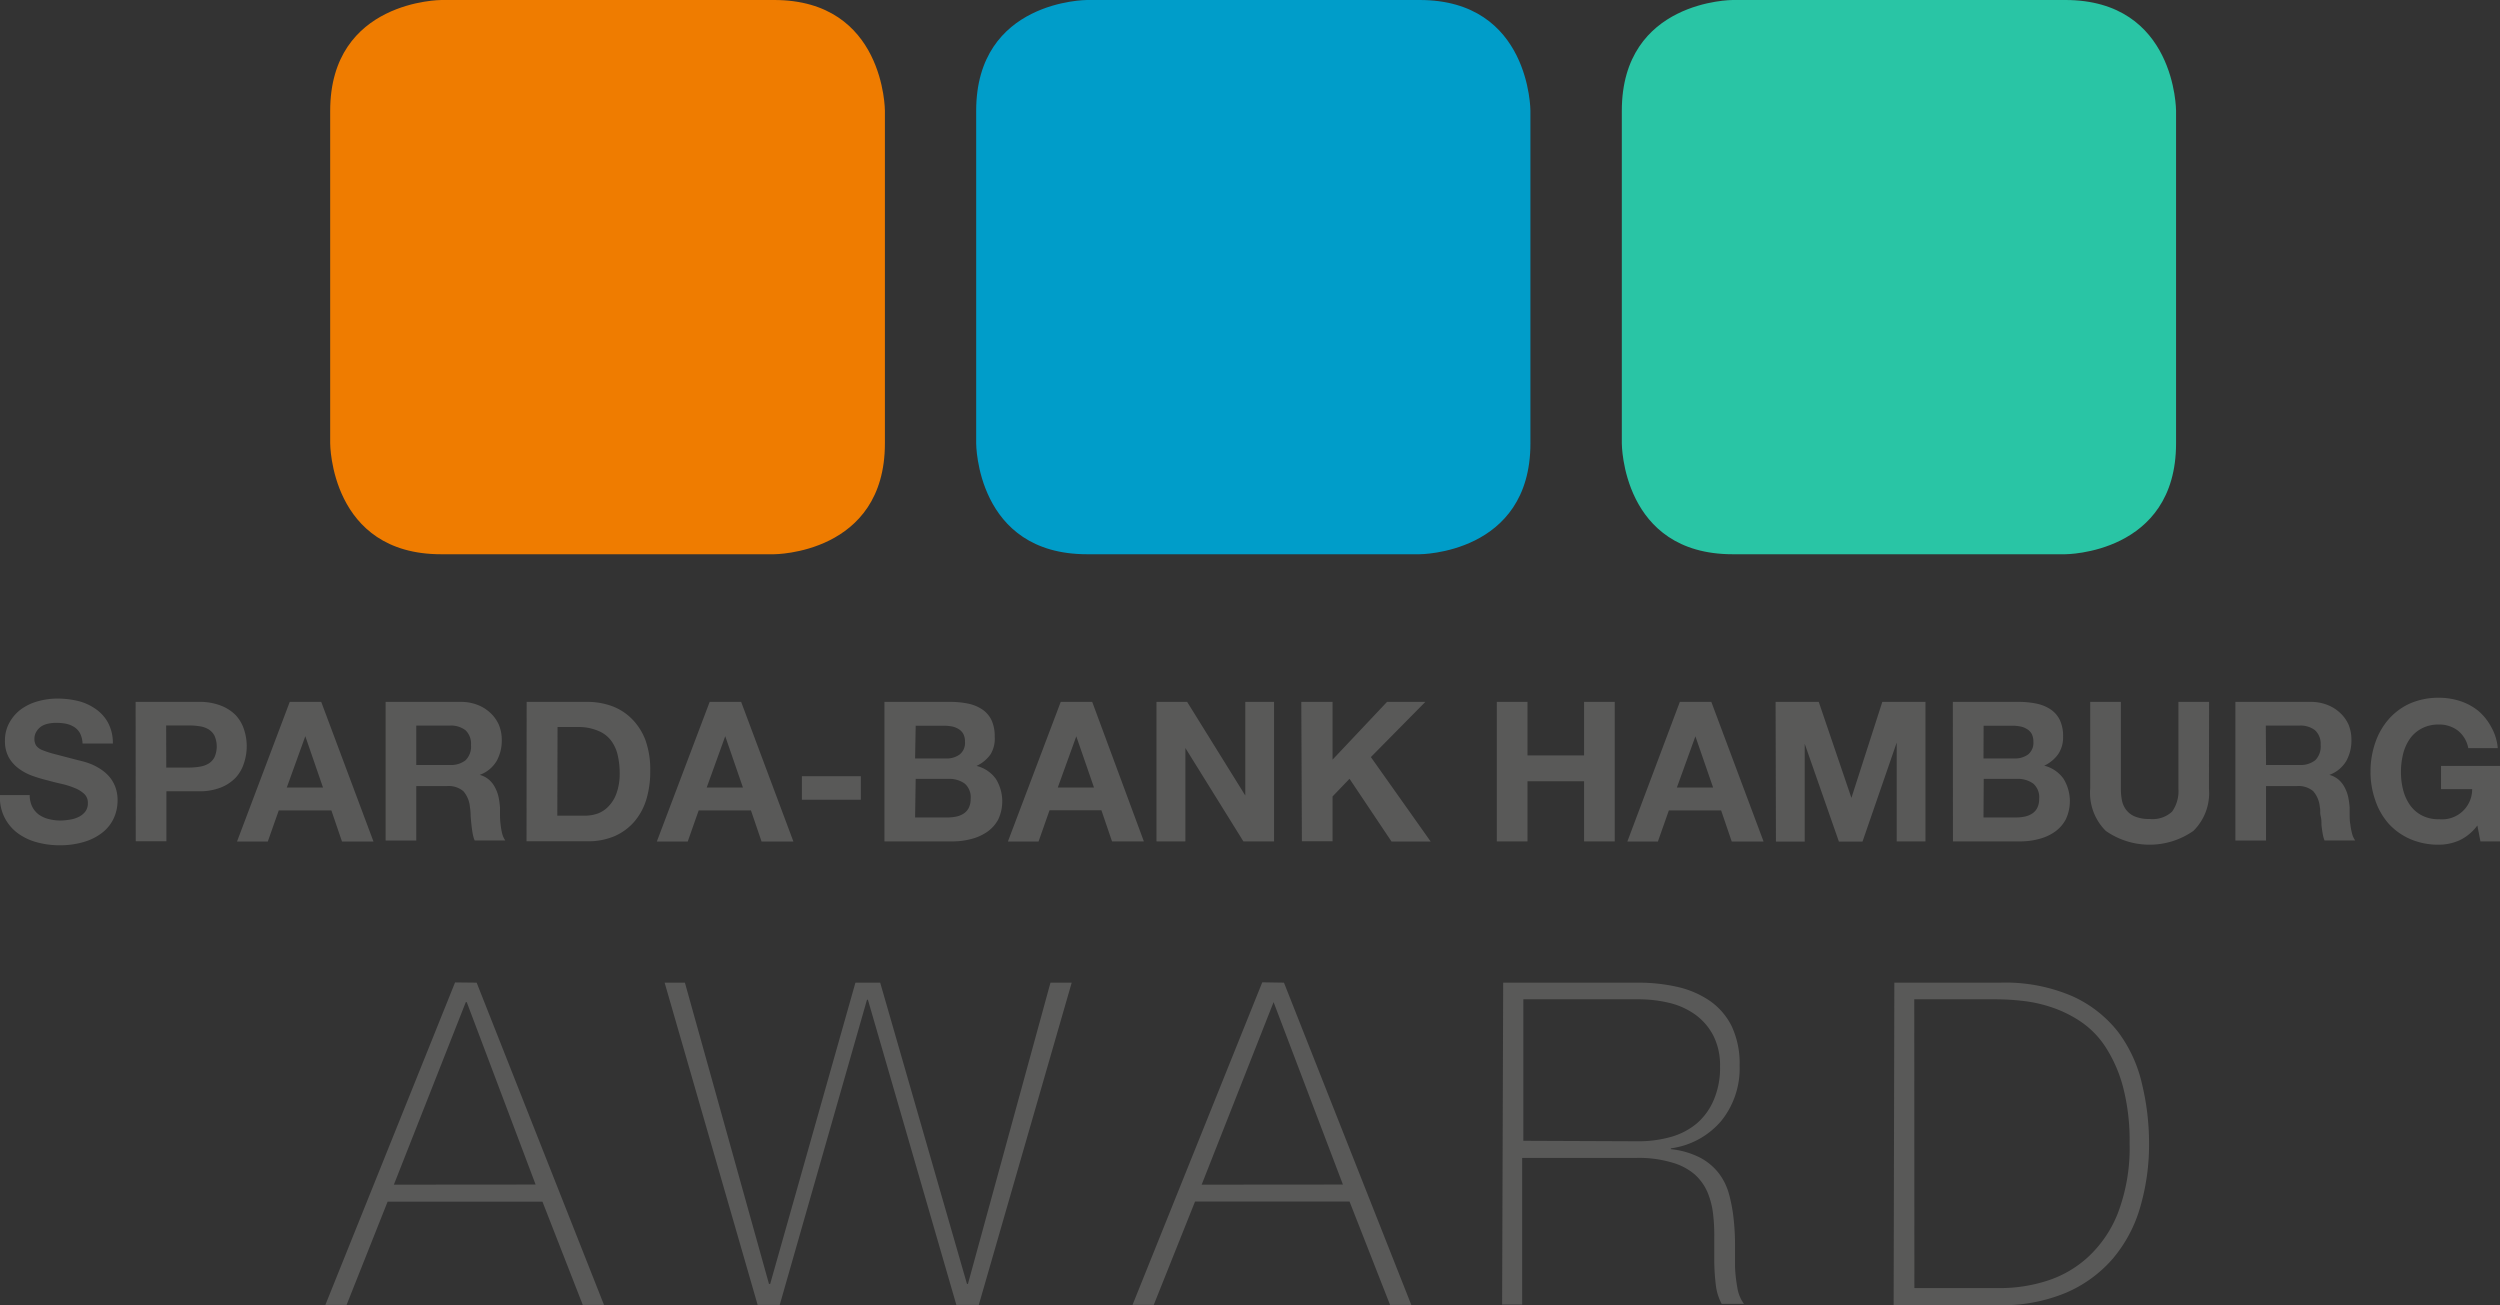
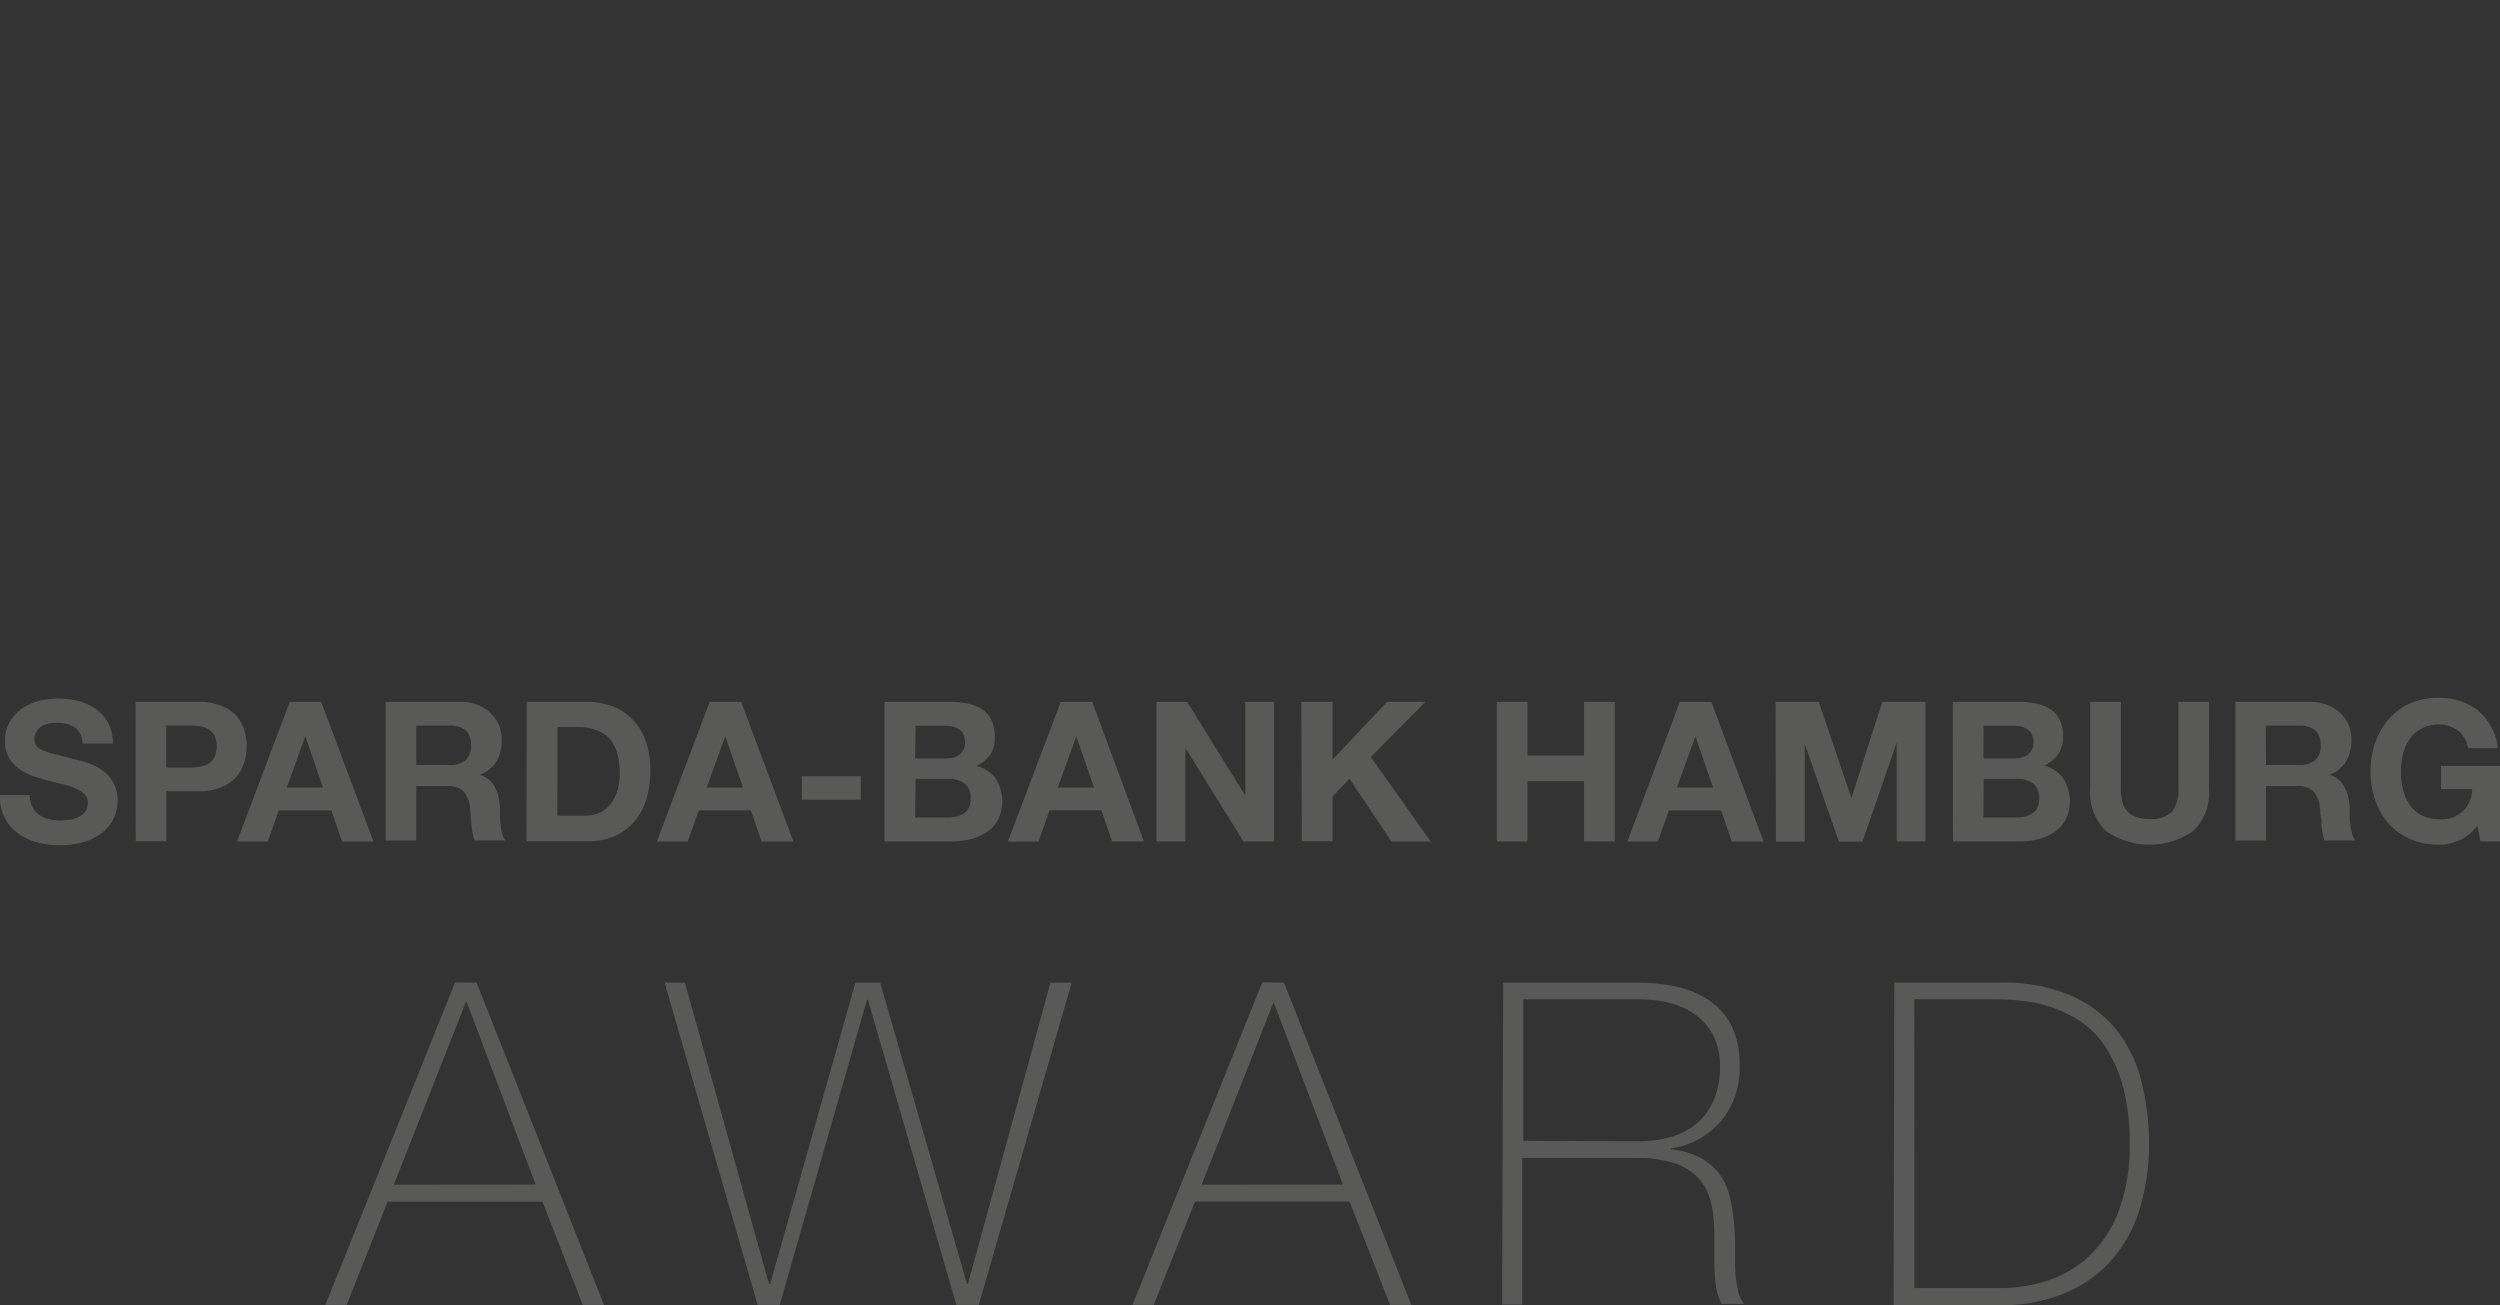
<svg xmlns="http://www.w3.org/2000/svg" viewBox="0 0 212 110.68">
  <rect x="0" y="0" width="212" height="110.68" fill="#333333" stroke="none" />
  <defs>
    <style>
      .a,.b,.c,.d,.e,.f,.g{fill:none;}.b{clip-path:url(#a);}.c{clip-path:url(#b);}.d{clip-path:url(#c);}.e{clip-path:url(#d);}.f{clip-path:url(#e);}.g{clip-path:url(#f);}.h{fill:#595958;}.i{fill:#ef7c00;}.j{clip-path:url(#g);}.k{fill:#fff;}.l{fill:#009dc9;}.m{clip-path:url(#h);}.n{fill:#29c5a5;}.o{clip-path:url(#i);}
    </style>
    <clipPath id="a">
      <rect class="a" x="27.88" y=".34" width="46.78" height="46.78" />
    </clipPath>
    <clipPath id="b">
      <rect class="b" x="32.32" y="8.44" width="38.28" height="30.65" />
    </clipPath>
    <clipPath id="c">
      <rect class="a" x="83.73" y="2.57" width="44.9" height="44.9" />
    </clipPath>
    <clipPath id="d">
      <rect class="d" x="87.06" y="8.44" width="38.45" height="27.7" />
    </clipPath>
    <clipPath id="e">
      <rect class="a" x="137.14" width="47.89" height="47.89" />
    </clipPath>
    <clipPath id="f">
      <rect class="f" x="141.8" y="8.44" width="38.45" height="30.46" />
    </clipPath>
    <clipPath id="g" transform="translate(0 -.34)">
-       <path class="c" d="M37.44.34S28 .34 28 9.74v28.2s0 9.4 9.4 9.4h28.24s9.4 0 9.4-9.4V9.73s0-9.4-9.4-9.4z" />
-     </clipPath>
+       </clipPath>
    <clipPath id="h" transform="translate(0 -.34)">
      <path class="e" d="M92.18.34s-9.4 0-9.4 9.4v28.2s0 9.4 9.4 9.4h28.2s9.4 0 9.4-9.4V9.73s0-9.4-9.4-9.4z" />
    </clipPath>
    <clipPath id="i" transform="translate(0 -.34)">
      <path class="g" d="M146.93.34s-9.4 0-9.4 9.4v28.2s0 9.4 9.4 9.4h28.2s9.4 0 9.4-9.4V9.73s0-9.4-9.4-9.4z" />
    </clipPath>
  </defs>
  <title>
    Element 1spardabankhamburgaward2017-logo-wettbewerbslogo-rgb
  </title>
  <path class="h" d="M40.42 83.33l10.8 27.33h-1.8L46 101.9H32.87l-3.48 8.76h-1.8l11-27.35zm5 17.12l-5.84-15.47h-.08l-6.1 15.48zM56.36 83.33h1.72l7.13 25.55h.1l7.23-25.55h2.1L82 108.88h.08l7-25.55h1.8L83 110.66h-1.9l-7.5-25.88h-.08l-7.4 25.88h-1.87zM108.88 83.33l10.8 27.33h-1.8l-3.44-8.77h-13.1l-3.5 8.76h-1.8l11-27.35zm5 17.12L108 84.98l-6.1 15.48zM127.47 83.33h11.42a14.92 14.92 0 0 1 3.36.36 8 8 0 0 1 2.74 1.18 5.7 5.7 0 0 1 1.86 2.16 7.43 7.43 0 0 1 .67 3.33 7.1 7.1 0 0 1-1.53 4.66 6.78 6.78 0 0 1-4.3 2.36v.07a7 7 0 0 1 2.5.73 4.9 4.9 0 0 1 1.57 1.32 5.18 5.18 0 0 1 .86 1.76 12.94 12.94 0 0 1 .38 2 20.05 20.05 0 0 1 .13 2.15v2a12.5 12.5 0 0 0 .2 1.8 3.07 3.07 0 0 0 .56 1.36H146a4.4 4.4 0 0 1-.5-1.62 18.35 18.35 0 0 1-.13-1.93v-2.07a15.34 15.34 0 0 0-.1-2 6.73 6.73 0 0 0-.48-1.86 4.33 4.33 0 0 0-1.08-1.5 5.06 5.06 0 0 0-1.9-1 9.88 9.88 0 0 0-3-.4h-9.73v12.44h-1.7zm11.42 13.45a10.13 10.13 0 0 0 2.77-.36 5.9 5.9 0 0 0 2.2-1.13 5.37 5.37 0 0 0 1.46-2 6.85 6.85 0 0 0 .54-2.85 5.57 5.57 0 0 0-.57-2.62 5.07 5.07 0 0 0-1.53-1.78 6.32 6.32 0 0 0-2.22-1 11.23 11.23 0 0 0-2.64-.3h-9.72v12zM160.64 83.33h9a14.3 14.3 0 0 1 6.1 1.15 10.3 10.3 0 0 1 3.9 3.06 11.68 11.68 0 0 1 2 4.37 21.43 21.43 0 0 1 .6 5.07 18.93 18.93 0 0 1-.76 5.42 11.77 11.77 0 0 1-2.32 4.34 10.9 10.9 0 0 1-4 2.9 14.05 14.05 0 0 1-5.7 1.04h-8.88zm1.7 25.9h7.35a13.05 13.05 0 0 0 3.84-.6 9.34 9.34 0 0 0 3.5-2 10.1 10.1 0 0 0 2.56-3.74 15.54 15.54 0 0 0 1-5.93 18 18 0 0 0-.56-4.8 11.8 11.8 0 0 0-1.46-3.34 7.57 7.57 0 0 0-2.1-2.17 10.22 10.22 0 0 0-2.4-1.2 11.7 11.7 0 0 0-2.5-.57 21.2 21.2 0 0 0-2.24-.14h-7zM2.52 67.42a2.17 2.17 0 0 0 .22 1 1.88 1.88 0 0 0 .57.67 2.48 2.48 0 0 0 .84.37 3.93 3.93 0 0 0 1 .12 5.16 5.16 0 0 0 .75-.07 2.57 2.57 0 0 0 .74-.22 1.63 1.63 0 0 0 .58-.45 1.15 1.15 0 0 0 .23-.74 1 1 0 0 0-.3-.77 2.54 2.54 0 0 0-.8-.5 6.75 6.75 0 0 0-1.14-.36q-.62-.14-1.27-.32a11.34 11.34 0 0 1-1.3-.4 4.4 4.4 0 0 1-1.12-.63 3 3 0 0 1-.8-.94 2.88 2.88 0 0 1-.3-1.36 3.1 3.1 0 0 1 .4-1.58 3.53 3.53 0 0 1 1-1.12 4.44 4.44 0 0 1 1.42-.66 6.08 6.08 0 0 1 1.6-.22 7.53 7.53 0 0 1 1.77.2 4.45 4.45 0 0 1 1.5.68 3.4 3.4 0 0 1 1.06 1.18 3.64 3.64 0 0 1 .4 1.75H7a2.1 2.1 0 0 0-.22-.88 1.46 1.46 0 0 0-.46-.5 2.13 2.13 0 0 0-.73-.3 4.47 4.47 0 0 0-.9-.07 3.07 3.07 0 0 0-.62.07 1.7 1.7 0 0 0-.57.23 1.4 1.4 0 0 0-.4.42 1.12 1.12 0 0 0-.18.62 1.06 1.06 0 0 0 .13.56 1.14 1.14 0 0 0 .52.4 8 8 0 0 0 1.08.35l1.8.47.56.14a6.17 6.17 0 0 1 .75.25 4.8 4.8 0 0 1 .78.42 3.4 3.4 0 0 1 .7.6 2.9 2.9 0 0 1 .53.88 3.18 3.18 0 0 1 .2 1.17 3.6 3.6 0 0 1-.32 1.5 3.28 3.28 0 0 1-.94 1.2 4.6 4.6 0 0 1-1.54.8 7.1 7.1 0 0 1-2.16.3 7.25 7.25 0 0 1-1.9-.26 4.8 4.8 0 0 1-1.57-.74A3.73 3.73 0 0 1 0 67.42zM11.5 59.52h5.34a4.92 4.92 0 0 1 1.9.32 3.54 3.54 0 0 1 1.26.82 3.28 3.28 0 0 1 .7 1.22 4.52 4.52 0 0 1 0 2.8 3.28 3.28 0 0 1-.7 1.25 3.53 3.53 0 0 1-1.27.85 4.92 4.92 0 0 1-1.9.32h-2.72v4.24h-2.6zm2.6 5.57h2a5.5 5.5 0 0 0 .86-.08 2 2 0 0 0 .73-.26 1.4 1.4 0 0 0 .5-.54 2.28 2.28 0 0 0 0-1.82 1.4 1.4 0 0 0-.5-.54 2 2 0 0 0-.74-.26 5.5 5.5 0 0 0-.86-.07h-2zM24.57 59.52h2.67l4.43 11.84H29l-.9-2.64h-4.46l-.93 2.64H20.1zm-.25 7.26h3.07l-1.5-4.35zM32.7 59.52h6.38a3.8 3.8 0 0 1 1.43.26 3.3 3.3 0 0 1 1.1.7 3 3 0 0 1 .7 1 3.34 3.34 0 0 1 .24 1.26 3.56 3.56 0 0 1-.44 1.8 2.76 2.76 0 0 1-1.43 1.17 2 2 0 0 1 .8.42 2.2 2.2 0 0 1 .5.65 3.15 3.15 0 0 1 .3.82 7 7 0 0 1 .12.88q0 .28 0 .66t.05.77a5.47 5.47 0 0 0 .13.76 1.73 1.73 0 0 0 .27.6h-2.6a2.93 2.93 0 0 1-.17-.6q-.06-.35-.1-.72t-.07-.76q0-.4-.06-.74a2.35 2.35 0 0 0-.56-1.36 1.94 1.94 0 0 0-1.4-.43H35.3v4.62h-2.6zm2.6 5.35h2.85a2 2 0 0 0 1.33-.4 1.63 1.63 0 0 0 .46-1.3 1.56 1.56 0 0 0-.46-1.24 2 2 0 0 0-1.33-.4H35.3zM44.66 59.52h5.1a6.1 6.1 0 0 1 2.14.36 4.63 4.63 0 0 1 1.7 1.1 5.06 5.06 0 0 1 1.14 1.8 7.38 7.38 0 0 1 .4 2.58 8.2 8.2 0 0 1-.32 2.4 5.25 5.25 0 0 1-1 1.88 4.7 4.7 0 0 1-1.67 1.25 5.66 5.66 0 0 1-2.36.45h-5.14zm2.6 9.65h2.32a3.35 3.35 0 0 0 1.1-.18 2.4 2.4 0 0 0 .93-.62 3 3 0 0 0 .67-1.1 4.84 4.84 0 0 0 .27-1.62 6.9 6.9 0 0 0-.17-1.62 3.24 3.24 0 0 0-.57-1.24 2.53 2.53 0 0 0-1.05-.8 4.2 4.2 0 0 0-1.63-.34h-1.85zM60.18 59.52h2.67l4.43 11.84h-2.7l-.9-2.64h-4.43l-.93 2.64H55.7zm-.25 7.26H63l-1.5-4.35zM68 65.82h5v2h-5zM75 59.52h5.57a7.38 7.38 0 0 1 1.54.15 3.34 3.34 0 0 1 1.2.5 2.28 2.28 0 0 1 .77.9 3.18 3.18 0 0 1 .27 1.38 2.57 2.57 0 0 1-.34 1.5 3 3 0 0 1-1.2 1 2.85 2.85 0 0 1 1.64 1.1 3.62 3.62 0 0 1 .2 3.44 3 3 0 0 1-.95 1.06 4.16 4.16 0 0 1-1.35.6 6.06 6.06 0 0 1-1.55.2H75zm2.6 4.8h2.64a1.87 1.87 0 0 0 1.14-.34 1.25 1.25 0 0 0 .45-1.08 1.38 1.38 0 0 0-.15-.68 1.1 1.1 0 0 0-.4-.4 1.7 1.7 0 0 0-.57-.22 3.78 3.78 0 0 0-.66-.06h-2.4zm0 5h2.8a3.43 3.43 0 0 0 .72-.08 1.8 1.8 0 0 0 .6-.25 1.25 1.25 0 0 0 .43-.48 1.62 1.62 0 0 0 .16-.76 1.53 1.53 0 0 0-.5-1.3 2.2 2.2 0 0 0-1.36-.4h-2.8zM89.95 59.52h2.67L97 71.35h-2.7l-.9-2.64H89l-.93 2.65h-2.6zm-.25 7.26h3.07l-1.5-4.34zM98.07 59.52h2.6l4.93 7.94v-7.94h2.44v11.83h-2.6l-4.92-7.92v7.92h-2.45zM110.35 59.52H113v4.9l4.62-4.9h3.25l-4.62 4.68 5.07 7.16H118l-3.56-5.32-1.44 1.5v3.8h-2.6zM126.93 59.52h2.6v4.54h4.8v-4.54h2.6v11.83h-2.6v-5.1h-4.8v5.1h-2.6zM142.45 59.52h2.67l4.43 11.84h-2.7l-.9-2.64h-4.43l-.93 2.64H138zm-.25 7.26h3.07l-1.5-4.34zM150.57 59.52h3.66l2.77 8.14 2.62-8.14h3.66v11.83h-2.44v-8.38l-2.9 8.4h-2l-2.9-8.3v8.3h-2.44zM165.6 59.52h5.57a7.38 7.38 0 0 1 1.54.15 3.34 3.34 0 0 1 1.2.5 2.27 2.27 0 0 1 .77.9 3.17 3.17 0 0 1 .27 1.38 2.56 2.56 0 0 1-.4 1.48 3 3 0 0 1-1.2 1 2.84 2.84 0 0 1 1.63 1.1 3.62 3.62 0 0 1 .2 3.45 3 3 0 0 1-.95 1.07 4.15 4.15 0 0 1-1.34.6 6.06 6.06 0 0 1-1.55.2h-5.73zm2.6 4.8h2.64a1.87 1.87 0 0 0 1.14-.34 1.25 1.25 0 0 0 .45-1.08 1.38 1.38 0 0 0-.15-.68 1.1 1.1 0 0 0-.4-.4 1.68 1.68 0 0 0-.57-.22 3.78 3.78 0 0 0-.66-.06h-2.44zm0 5h2.8a3.44 3.44 0 0 0 .73-.08 1.8 1.8 0 0 0 .6-.25 1.25 1.25 0 0 0 .43-.48 1.63 1.63 0 0 0 .16-.76 1.53 1.53 0 0 0-.5-1.3 2.2 2.2 0 0 0-1.37-.4h-2.83zM187.32 66.88a4.5 4.5 0 0 1-1.32 3.58 6.48 6.48 0 0 1-7.43 0 4.55 4.55 0 0 1-1.32-3.6v-7.34h2.6v7.36a5.34 5.34 0 0 0 .08.94 2 2 0 0 0 .35.83 1.8 1.8 0 0 0 .74.58 3.1 3.1 0 0 0 1.27.22 2.44 2.44 0 0 0 1.9-.62 3 3 0 0 0 .54-1.95v-7.36h2.6zM189.56 59.52h6.38a3.8 3.8 0 0 1 1.43.26 3.3 3.3 0 0 1 1.1.7 3 3 0 0 1 .7 1 3.34 3.34 0 0 1 .23 1.26 3.56 3.56 0 0 1-.44 1.8 2.76 2.76 0 0 1-1.43 1.17 2 2 0 0 1 .8.42 2.2 2.2 0 0 1 .5.65 3.15 3.15 0 0 1 .3.82 6.82 6.82 0 0 1 .12.88v.66s0 .5.06.77a5.53 5.53 0 0 0 .14.76 1.73 1.73 0 0 0 .27.6h-2.6a2.9 2.9 0 0 1-.16-.6q-.06-.35-.1-.72c0-.25 0-.5-.07-.76s0-.5-.07-.74a2.35 2.35 0 0 0-.56-1.36 1.94 1.94 0 0 0-1.4-.43h-2.6v4.62h-2.6zm2.6 5.35H195a2 2 0 0 0 1.33-.4 1.63 1.63 0 0 0 .46-1.3 1.56 1.56 0 0 0-.47-1.24 2 2 0 0 0-1.33-.4h-2.85zM210.08 70a4 4 0 0 1-1.54 1.27 4.3 4.3 0 0 1-1.7.36 6 6 0 0 1-2.46-.48 5.34 5.34 0 0 1-1.82-1.3 5.75 5.75 0 0 1-1.14-2 7.18 7.18 0 0 1-.4-2.4 7.43 7.43 0 0 1 .4-2.46 5.9 5.9 0 0 1 1.14-2 5.25 5.25 0 0 1 1.82-1.34 6 6 0 0 1 2.45-.48 5.74 5.74 0 0 1 1.76.27 4.9 4.9 0 0 1 1.52.8 4.6 4.6 0 0 1 1.14 1.4 4.35 4.35 0 0 1 .56 1.8h-2.5a2.48 2.48 0 0 0-.9-1.5 2.6 2.6 0 0 0-1.6-.5 3 3 0 0 0-1.48.35 2.82 2.82 0 0 0-1 .9 4 4 0 0 0-.56 1.3 6.45 6.45 0 0 0-.17 1.52 6 6 0 0 0 .18 1.45 3.9 3.9 0 0 0 .56 1.27 2.84 2.84 0 0 0 1 .9 3 3 0 0 0 1.5.34 2.55 2.55 0 0 0 2.8-2.55H207v-1.97h5v6.4h-1.66z" />
-   <path class="i" d="M37.44 0S28 0 28 9.4v28.2s0 9.4 9.4 9.4h28.24s9.4 0 9.4-9.4V9.4s0-9.4-9.4-9.4z" />
  <path class="j k" d="M50.28 15.57c-1.8-3.42-4.9-5.13-7.47-5.13-3.66 0-6.4 2.13-6.93 5.83-1 7.32 9.32 15.1 15.57 19.68C57.7 31.35 68.06 23.6 67 16.27c-.52-3.7-3.26-5.83-6.94-5.83-3.2 0-6 2.42-7.47 5.13v3.54a1.17 1.17 0 0 1-2.35 0zm.23 22.58c-6.6-4.84-18.2-13.33-16.94-22.2.7-4.86 4.4-7.85 9.25-7.85a11 11 0 0 1 8.65 4.93A11 11 0 0 1 60.1 8.1c4.83 0 8.55 3 9.24 7.85C70.6 24.82 59 33.3 52.4 38.15a1.25 1.25 0 0 1-1.88 0" />
-   <path class="l" d="M92.18 0s-9.4 0-9.4 9.4v28.2s0 9.4 9.4 9.4h28.2s9.4 0 9.4-9.4V9.4s0-9.4-9.4-9.4z" />
  <g class="m">
-     <path class="k" d="M110.8 28.8a40.3 40.3 0 0 0-9 0 5.95 5.95 0 1 1 9 0m14.12 4.95a28.78 28.78 0 0 0-11.8-4.62 8 8 0 0 0 1.2-4.2 8.05 8.05 0 0 0-16.1 0 8 8 0 0 0 1.2 4.2 28.76 28.76 0 0 0-11.78 4.62 1.05 1.05 0 1 0 1.23 1.7c4.24-3.04 10.6-4.8 17.42-4.8s13.16 1.76 17.4 4.8a1.05 1.05 0 1 0 1.24-1.7M106.27 14.95a1.05 1.05 0 0 0 1.05-1.05V9.15a1.05 1.05 0 1 0-2.1 0v4.74a1.05 1.05 0 0 0 1.05 1.04" />
    <path class="k" d="M90 25.66h4.7a1.05 1.05 0 0 0 0-2.1H90a1.05 1.05 0 1 0 0 2.1M97.23 18a1.05 1.05 0 1 0 1.5-1.5l-3.37-3.35a1.06 1.06 0 0 0-1.48 1.5zM116.8 24.58a1.05 1.05 0 0 0 1.04 1.08h4.74a1.05 1.05 0 1 0 0-2.1h-4.74a1.05 1.05 0 0 0-1.05 1.05M114.56 18.3a1 1 0 0 0 .74-.3l3.36-3.34a1.05 1.05 0 1 0-1.5-1.5l-3.34 3.36a1.05 1.05 0 0 0 .74 1.8" />
  </g>
-   <path class="n" d="M146.93 0s-9.4 0-9.4 9.4v28.2s0 9.4 9.4 9.4h28.2s9.4 0 9.4-9.4V9.4s0-9.4-9.4-9.4z" />
-   <path class="o k" d="M177.5 35.2l-5.8-.94a22.44 22.44 0 0 1-5.47-1.6 34.53 34.53 0 0 1-6.68-4.22A122.62 122.62 0 0 0 146 19.92a4.22 4.22 0 0 0-1.7 2.84c0 .5 2.44 2.5 4.33 3.58l11.4 6.6c3.48 2 6.6 3.23 10.67 3.23h3.7c.56 0 3-.12 3.08-1M164.1 15.4v-3.3c-1.42.1-2.85.73-3.1 4a21 21 0 0 0 3.1-.7m-9.83-7.12c2 .93 1.9 2.26 1.73 3.78-.22 2.14.5 3.26 2.6 3.88.3-4.82 1.94-6.26 6.7-6.26a1.2 1.2 0 0 1 1.2 1.2v4.7l.6 1a1.2 1.2 0 0 1 1.18 2.08l.66 1.15a1.2 1.2 0 0 1 1.2 2.07l.65 1.15a1.2 1.2 0 0 1 1.2 2.1l.57 1a16.14 16.14 0 0 1 5.64 3 4.55 4.55 0 0 1 1.5 4.88 3 3 0 0 1-1.34 3.66 8 8 0 0 1-3.95.86h-3.68c-4.52 0-8-1.34-11.85-3.57l-11.42-6.6c-1.6-.9-5.66-3.6-5.5-5.82a6.54 6.54 0 0 1 3.1-4.85 24.65 24.65 0 0 1 3.5-5.5 16.14 16.14 0 0 1 4.62-3.92 1.2 1.2 0 0 1 1.1 0m17.1 19.94a1.2 1.2 0 0 1-.72-.63l-5.72-9.9c-1.72.55-5 1.52-7.8.28-2.5-1.1-3.78-2.85-3.55-5.64a4.78 4.78 0 0 0 0-1.46 15.16 15.16 0 0 0-3.22 2.94 22.37 22.37 0 0 0-2.84 4.28c2.57 1.48 7.28 4.16 9.67 5.8l6.53-3.77.9 1.54L158.8 25l1.85 1.34 5-2.9.9 1.55-4.34 2.5c.63.45 1.25.9 1.88 1.33l3.5-2 .9 1.55-2.65 1.53q.64.35 1.3.65a20.06 20.06 0 0 0 4.9 1.4l5.38.88a2.44 2.44 0 0 0-.88-2 14.86 14.86 0 0 0-5.2-2.58" />
+   <path class="o k" d="M177.5 35.2l-5.8-.94a22.44 22.44 0 0 1-5.47-1.6 34.53 34.53 0 0 1-6.68-4.22A122.62 122.62 0 0 0 146 19.92a4.22 4.22 0 0 0-1.7 2.84c0 .5 2.44 2.5 4.33 3.58l11.4 6.6c3.48 2 6.6 3.23 10.67 3.23h3.7c.56 0 3-.12 3.08-1M164.1 15.4v-3.3c-1.42.1-2.85.73-3.1 4a21 21 0 0 0 3.1-.7m-9.83-7.12c2 .93 1.9 2.26 1.73 3.78-.22 2.14.5 3.26 2.6 3.88.3-4.82 1.94-6.26 6.7-6.26a1.2 1.2 0 0 1 1.2 1.2v4.7l.6 1a1.2 1.2 0 0 1 1.18 2.08l.66 1.15a1.2 1.2 0 0 1 1.2 2.07l.65 1.15a1.2 1.2 0 0 1 1.2 2.1l.57 1a16.14 16.14 0 0 1 5.64 3 4.55 4.55 0 0 1 1.5 4.88 3 3 0 0 1-1.34 3.66 8 8 0 0 1-3.95.86h-3.68l-11.42-6.6c-1.6-.9-5.66-3.6-5.5-5.82a6.54 6.54 0 0 1 3.1-4.85 24.65 24.65 0 0 1 3.5-5.5 16.14 16.14 0 0 1 4.62-3.92 1.2 1.2 0 0 1 1.1 0m17.1 19.94a1.2 1.2 0 0 1-.72-.63l-5.72-9.9c-1.72.55-5 1.52-7.8.28-2.5-1.1-3.78-2.85-3.55-5.64a4.78 4.78 0 0 0 0-1.46 15.16 15.16 0 0 0-3.22 2.94 22.37 22.37 0 0 0-2.84 4.28c2.57 1.48 7.28 4.16 9.67 5.8l6.53-3.77.9 1.54L158.8 25l1.85 1.34 5-2.9.9 1.55-4.34 2.5c.63.45 1.25.9 1.88 1.33l3.5-2 .9 1.55-2.65 1.53q.64.35 1.3.65a20.06 20.06 0 0 0 4.9 1.4l5.38.88a2.44 2.44 0 0 0-.88-2 14.86 14.86 0 0 0-5.2-2.58" />
</svg>